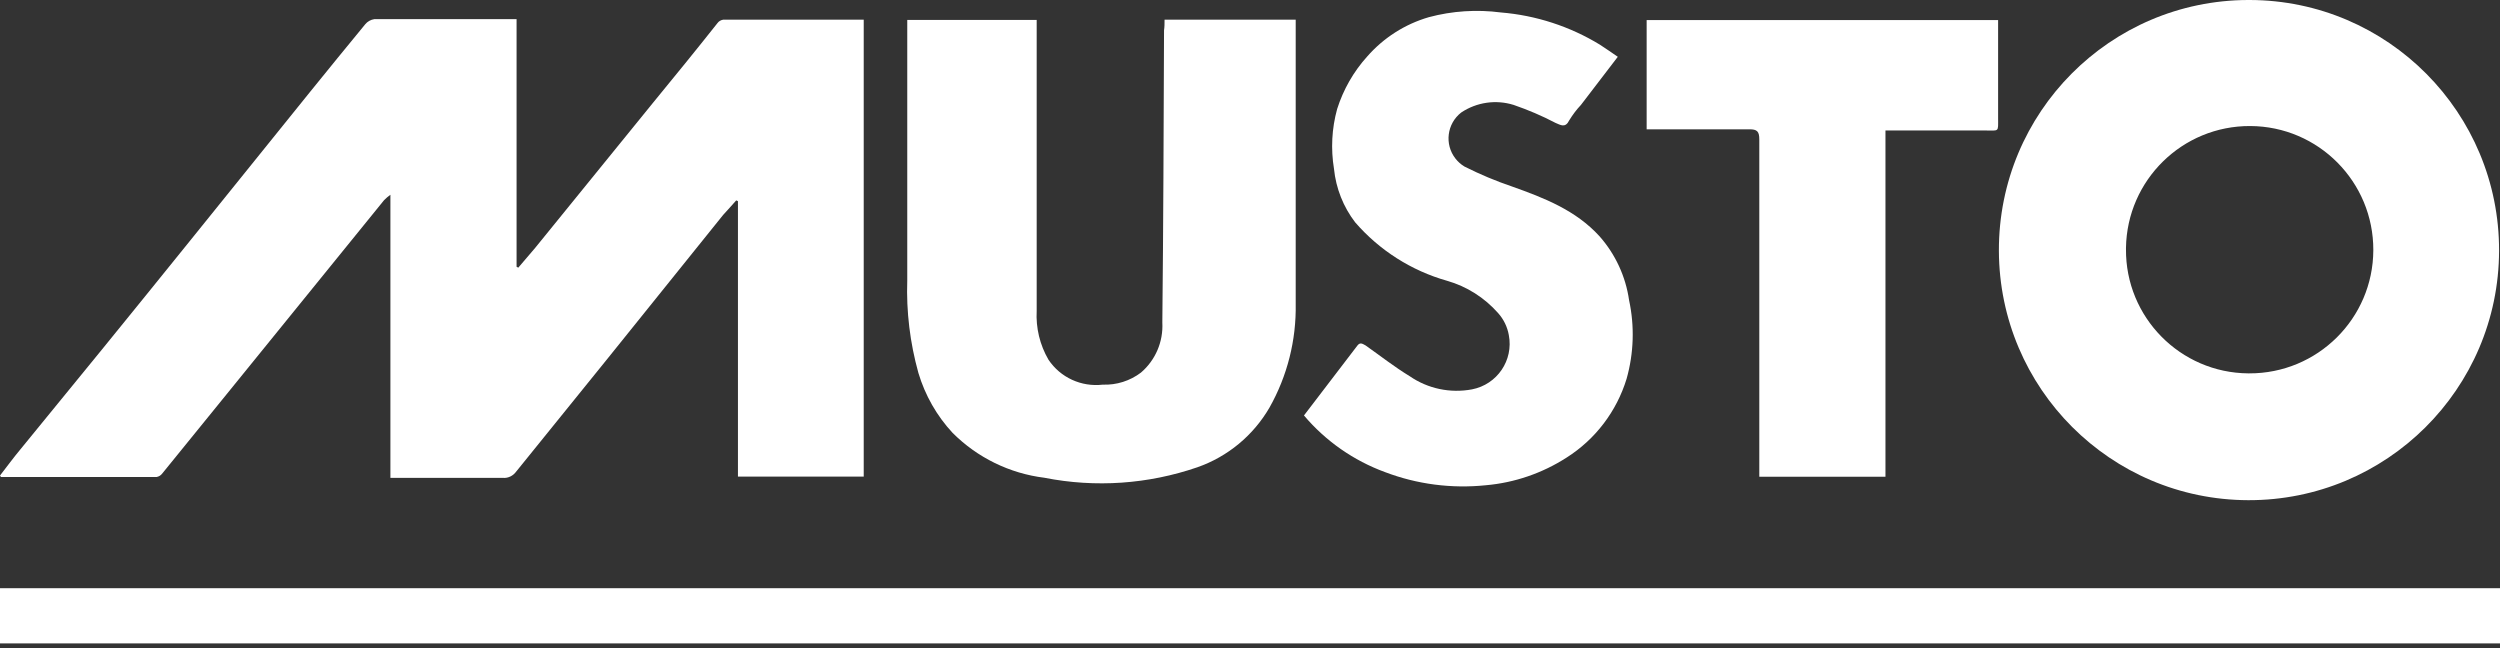
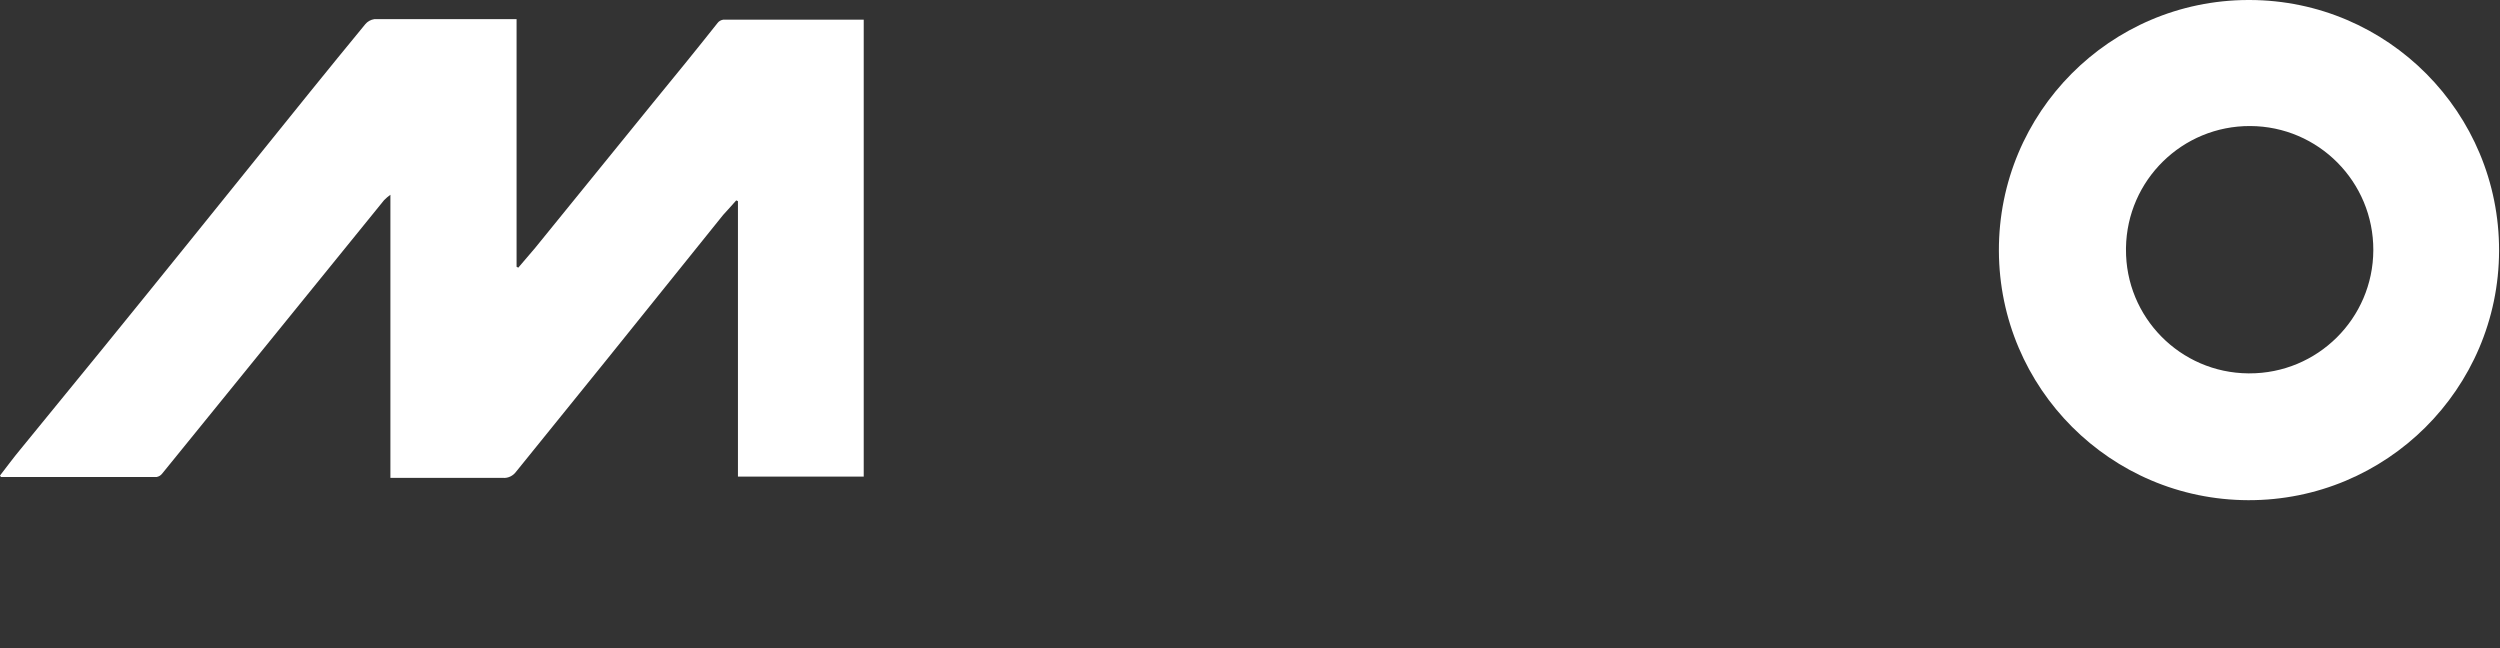
<svg xmlns="http://www.w3.org/2000/svg" width="135" height="35" viewBox="0 0 135 35" fill="none">
  <rect x="0" y="0" width="135" height="35" fill="#333333" stroke="none" />
  <g clip-path="url(#clip0_3054_4517)">
    <path d="M8.463 25.757C8.576 25.735 8.682 25.672 8.753 25.58L12.244 21.281C15.077 17.79 17.91 14.298 20.742 10.807C20.849 10.701 20.962 10.602 21.082 10.517V25.806H27.166C27.442 25.828 27.711 25.693 27.874 25.466L32.782 19.397L39.049 11.607C39.29 11.338 39.531 11.083 39.757 10.821L39.849 10.864V25.735H46.641V1.063H39.049C38.929 1.084 38.815 1.147 38.744 1.247C37.583 2.713 36.429 4.129 35.267 5.545L28.894 13.392C28.596 13.746 28.292 14.1 27.987 14.454L27.895 14.405V1.034H20.211C20.02 1.063 19.843 1.162 19.723 1.31C18.724 2.514 17.74 3.739 16.748 4.957L10.261 13.002C8.682 14.957 7.103 16.912 5.517 18.859C4.051 20.665 2.571 22.457 1.105 24.262C0.708 24.737 0.361 25.218 0 25.679C0.035 25.728 0.05 25.757 0.05 25.757H8.463Z" fill="white" />
    <path d="M121.403 27.01C128.86 27.031 134.929 21.005 134.95 13.547C134.972 6.09 128.945 0.021 121.488 0C121.46 0 121.424 0 121.396 0C113.939 0.021 107.919 6.083 107.94 13.54C107.962 20.969 113.974 26.989 121.403 27.01ZM114.803 13.385C114.859 9.723 117.848 6.791 121.509 6.806C125.199 6.82 128.173 9.822 128.159 13.512C128.145 17.202 125.142 20.176 121.453 20.162H121.41C117.735 20.134 114.774 17.131 114.803 13.455V13.385Z" fill="white" />
-     <path d="M51.442 23.377C52.781 24.716 54.523 25.566 56.399 25.799C59.154 26.345 62.001 26.146 64.657 25.233C66.3 24.659 67.681 23.512 68.552 22.01C69.515 20.304 70.003 18.37 69.968 16.409V1.062H62.886C62.886 1.282 62.886 1.459 62.858 1.636C62.837 6.898 62.822 12.153 62.766 17.414C62.822 18.448 62.398 19.447 61.611 20.12C61.024 20.566 60.294 20.799 59.551 20.771C58.396 20.906 57.263 20.389 56.619 19.426C56.151 18.625 55.932 17.705 55.981 16.784V1.077H48.992V15.141C48.935 16.826 49.141 18.512 49.594 20.141C49.955 21.345 50.585 22.457 51.442 23.377Z" fill="white" />
-     <path d="M79.486 21.026C78.317 21.245 77.106 20.991 76.129 20.318C75.301 19.815 74.536 19.213 73.743 18.654C73.601 18.583 73.459 18.455 73.304 18.654L70.414 22.435C71.583 23.816 73.091 24.871 74.791 25.494C76.526 26.153 78.388 26.394 80.237 26.203C81.787 26.068 83.289 25.551 84.599 24.708C86.15 23.724 87.297 22.216 87.835 20.459C88.225 19.078 88.274 17.62 87.97 16.21C87.786 14.928 87.233 13.732 86.376 12.761C85.095 11.352 83.381 10.687 81.646 10.07C80.768 9.773 79.911 9.412 79.082 8.994C78.891 8.881 78.728 8.732 78.594 8.562C77.992 7.79 78.133 6.678 78.905 6.076C79.741 5.517 80.782 5.368 81.738 5.666C82.517 5.935 83.268 6.253 83.997 6.636C84.273 6.749 84.528 6.933 84.741 6.494C84.925 6.197 85.13 5.92 85.371 5.666L87.361 3.067C87.014 2.833 86.709 2.613 86.398 2.415C84.776 1.424 82.942 0.829 81.051 0.673C79.748 0.503 78.424 0.588 77.156 0.928C75.867 1.303 74.713 2.04 73.828 3.052C73.091 3.867 72.539 4.837 72.206 5.885C71.915 6.94 71.859 8.045 72.036 9.121C72.142 10.169 72.539 11.175 73.183 12.011C74.493 13.519 76.214 14.617 78.14 15.162C79.21 15.467 80.166 16.076 80.902 16.911C81.2 17.244 81.398 17.655 81.476 18.094C81.738 19.454 80.846 20.764 79.486 21.026Z" fill="white" />
-     <path d="M94.457 6.983C94.889 6.976 95.002 7.103 95.002 7.528V25.742H101.815V7.046H107.19C107.969 7.046 107.898 7.153 107.898 6.374V1.083H88.919V6.983H94.457Z" fill="white" />
-     <path d="M135 31.762H0V34.743H135V31.762Z" fill="white" />
  </g>
  <defs>
    <clipPath id="clip0_3054_4517">
      <rect width="135" height="34.743" fill="white" />
    </clipPath>
  </defs>
</svg>